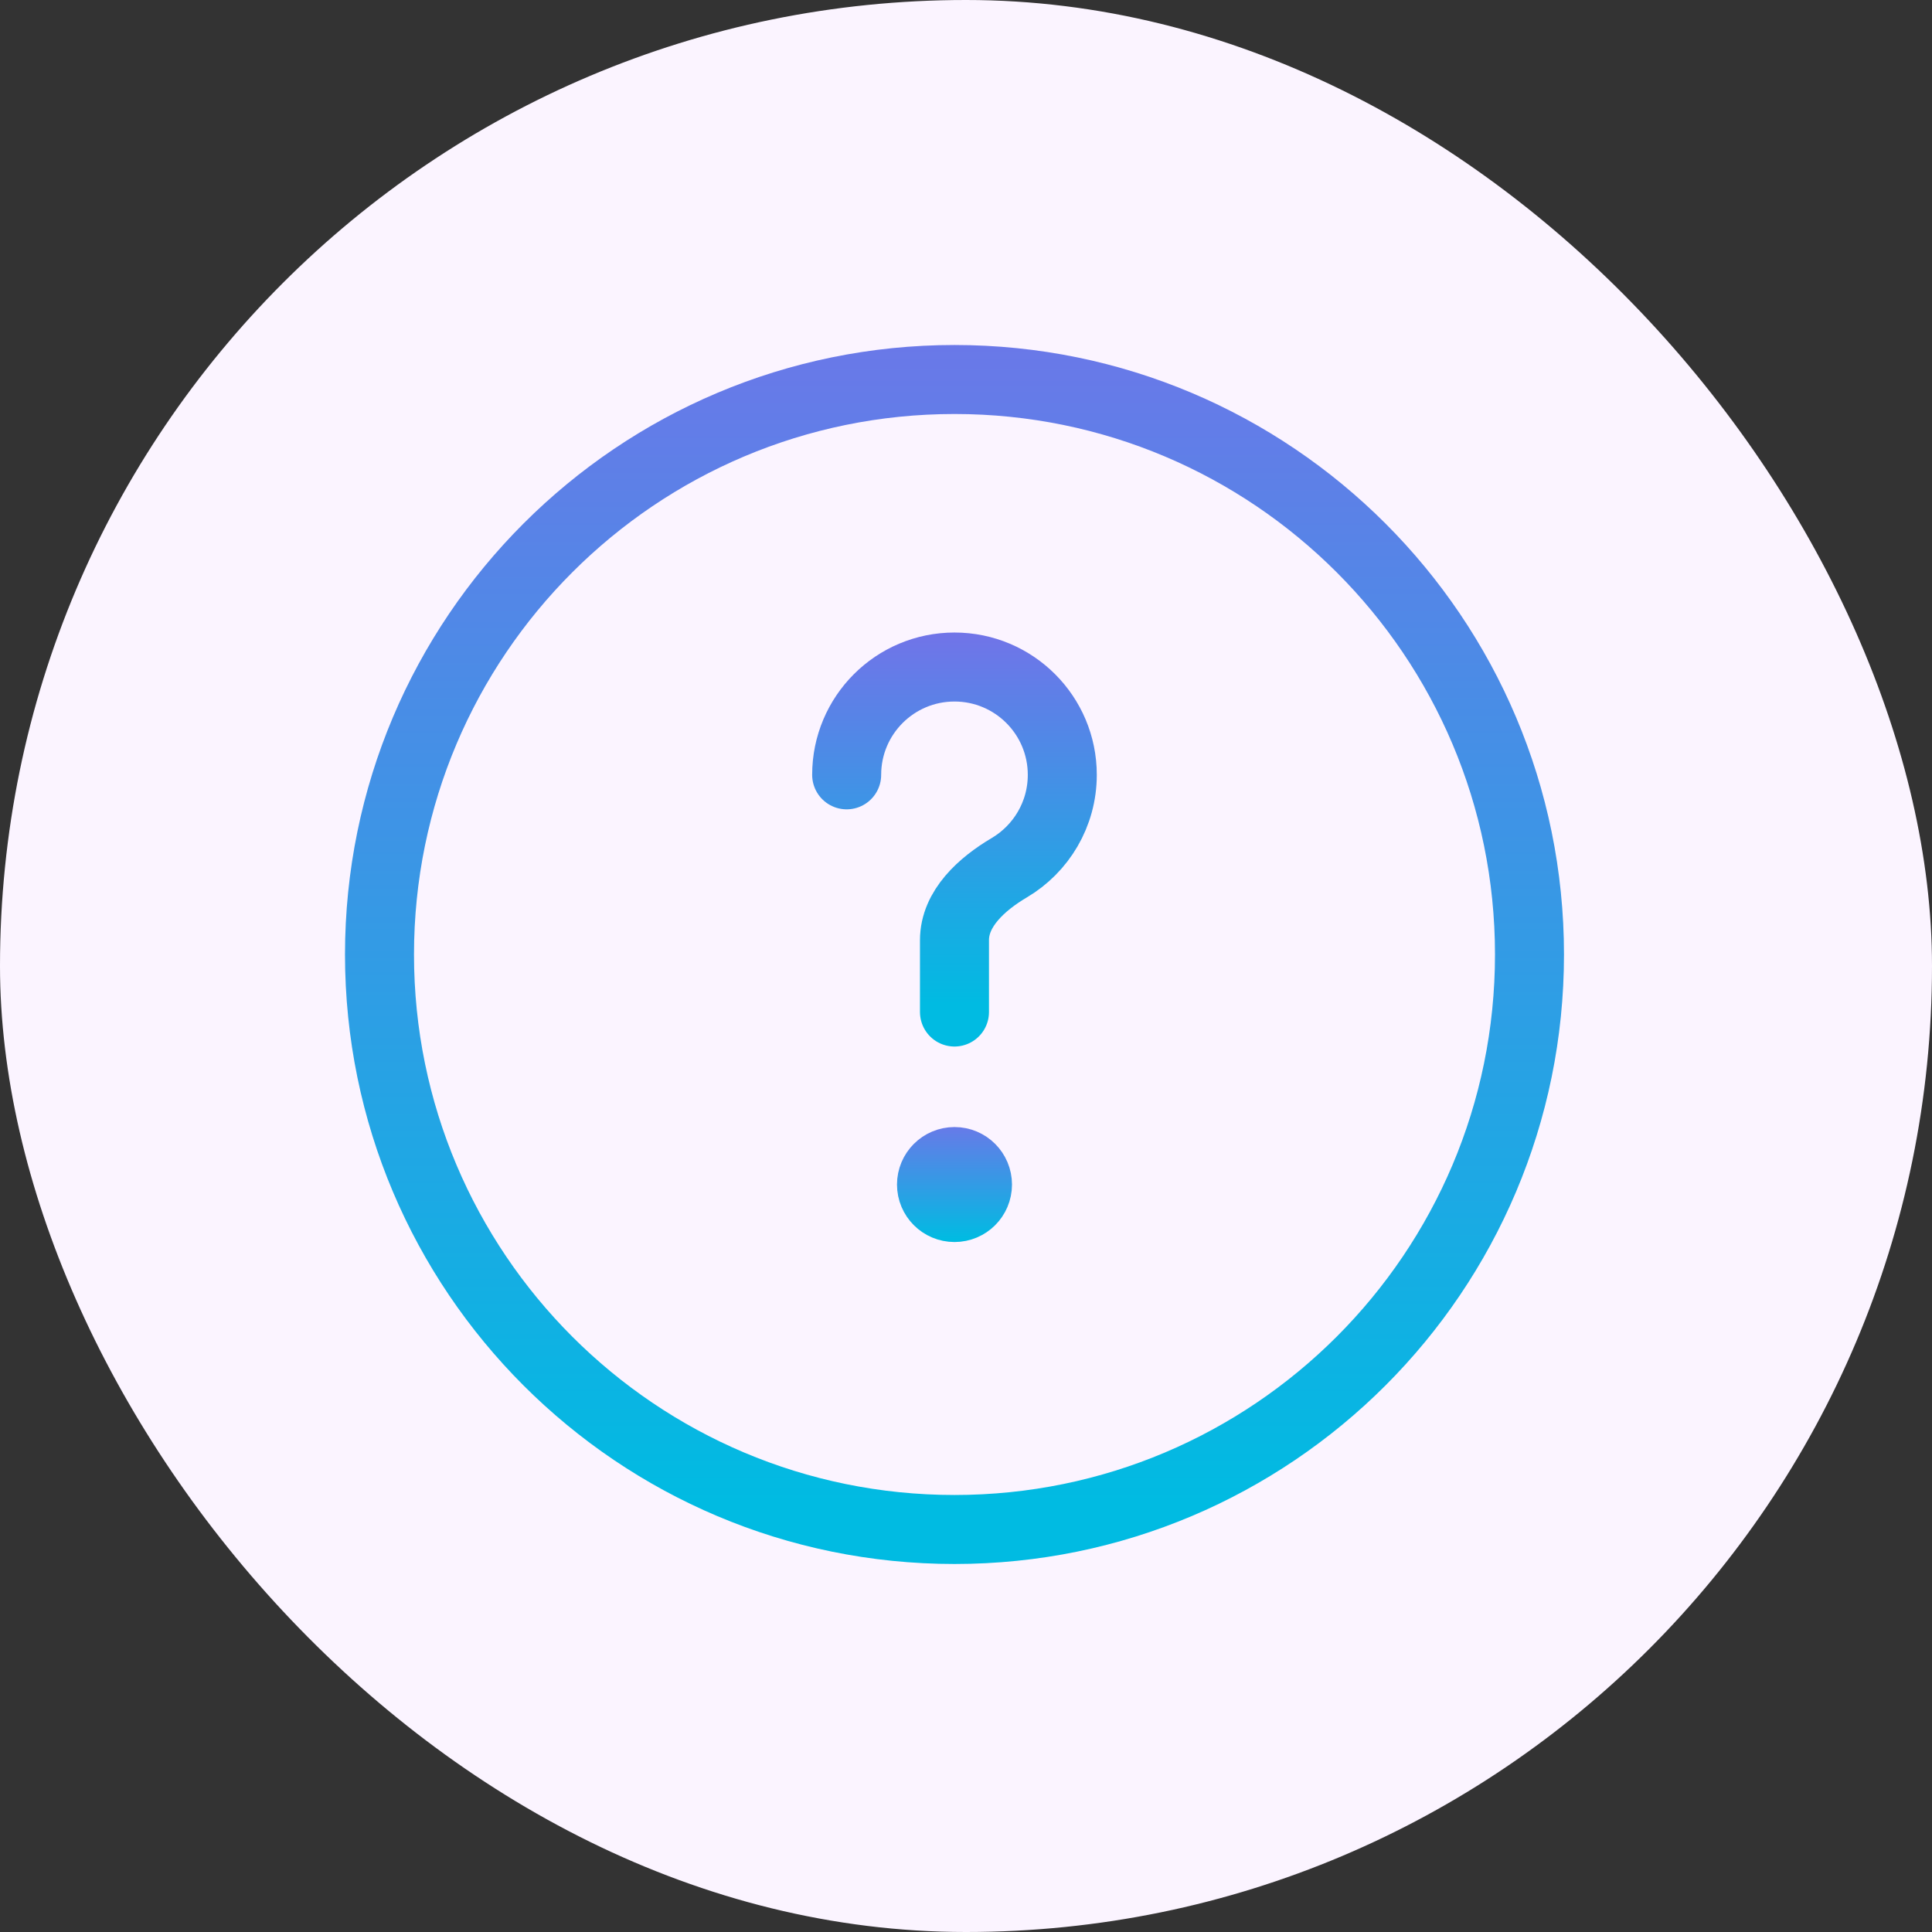
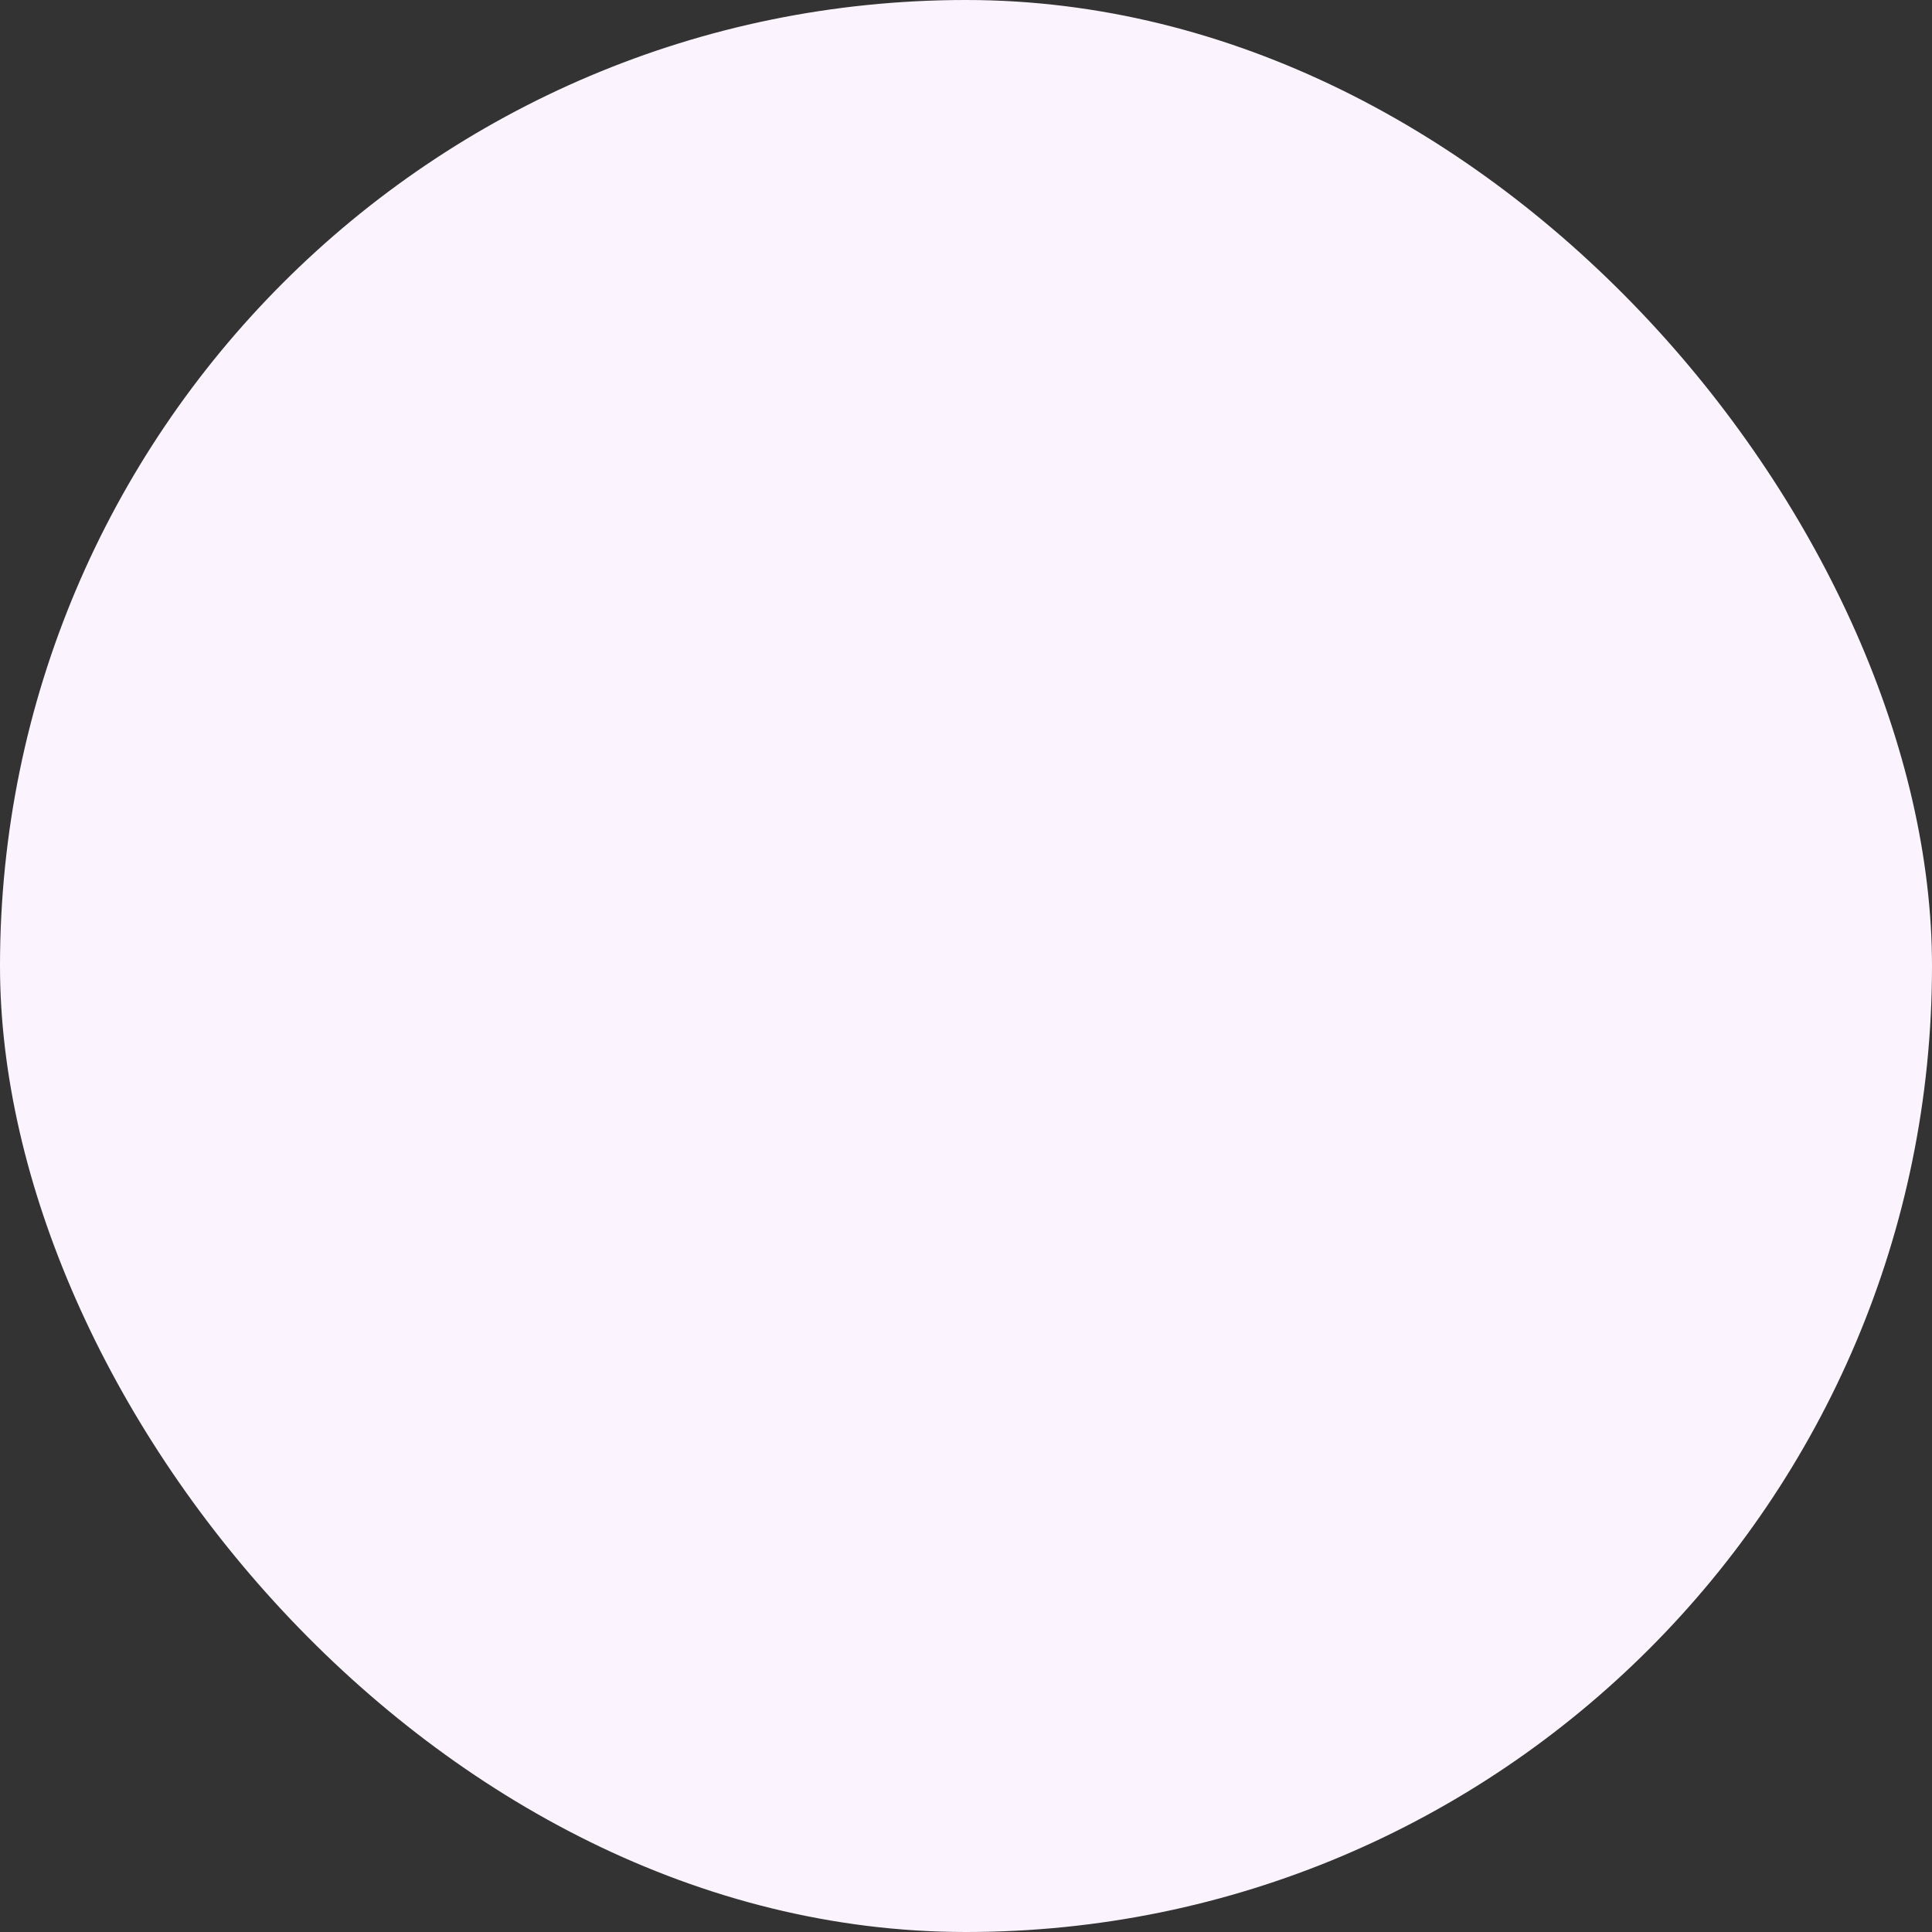
<svg xmlns="http://www.w3.org/2000/svg" width="56" height="56" viewBox="0 0 56 56" fill="none">
  <rect x="0" y="0" width="56" height="56" fill="#333333" stroke="none" />
  <rect width="56" height="56" rx="28" fill="#FBF4FF" />
-   <path d="M27.667 44.333C36.871 44.333 44.333 36.871 44.333 27.667C44.333 18.462 36.871 11 27.667 11C18.462 11 11 18.462 11 27.667C11 36.871 18.462 44.333 27.667 44.333Z" stroke="url(#paint0_linear_434_1273)" stroke-width="2" />
-   <path d="M24.541 22.459C24.541 20.733 25.94 19.334 27.666 19.334C29.392 19.334 30.791 20.733 30.791 22.459C30.791 23.605 30.174 24.607 29.255 25.151C28.463 25.619 27.666 26.33 27.666 27.251V29.334" stroke="url(#paint1_linear_434_1273)" stroke-width="2" stroke-linecap="round" />
-   <path d="M28.333 34.335C28.333 34.703 28.035 35.001 27.667 35.001C27.299 35.001 27 34.703 27 34.335C27 33.966 27.299 33.668 27.667 33.668C28.035 33.668 28.333 33.966 28.333 34.335Z" fill="url(#paint2_linear_434_1273)" stroke="url(#paint3_linear_434_1273)" stroke-width="2" />
  <defs>
    <linearGradient id="paint0_linear_434_1273" x1="27.667" y1="43.591" x2="27.667" y2="-11.668" gradientUnits="userSpaceOnUse">
      <stop stop-color="#00BBE2" />
      <stop offset="1" stop-color="#AE4DEC" />
    </linearGradient>
    <linearGradient id="paint1_linear_434_1273" x1="27.666" y1="29.111" x2="27.666" y2="12.534" gradientUnits="userSpaceOnUse">
      <stop stop-color="#00BBE2" />
      <stop offset="1" stop-color="#AE4DEC" />
    </linearGradient>
    <linearGradient id="paint2_linear_434_1273" x1="27.667" y1="35.927" x2="27.667" y2="30.401" gradientUnits="userSpaceOnUse">
      <stop stop-color="#00BBE2" />
      <stop offset="1" stop-color="#AE4DEC" />
    </linearGradient>
    <linearGradient id="paint3_linear_434_1273" x1="27.667" y1="35.927" x2="27.667" y2="30.401" gradientUnits="userSpaceOnUse">
      <stop stop-color="#00BBE2" />
      <stop offset="1" stop-color="#AE4DEC" />
    </linearGradient>
  </defs>
</svg>